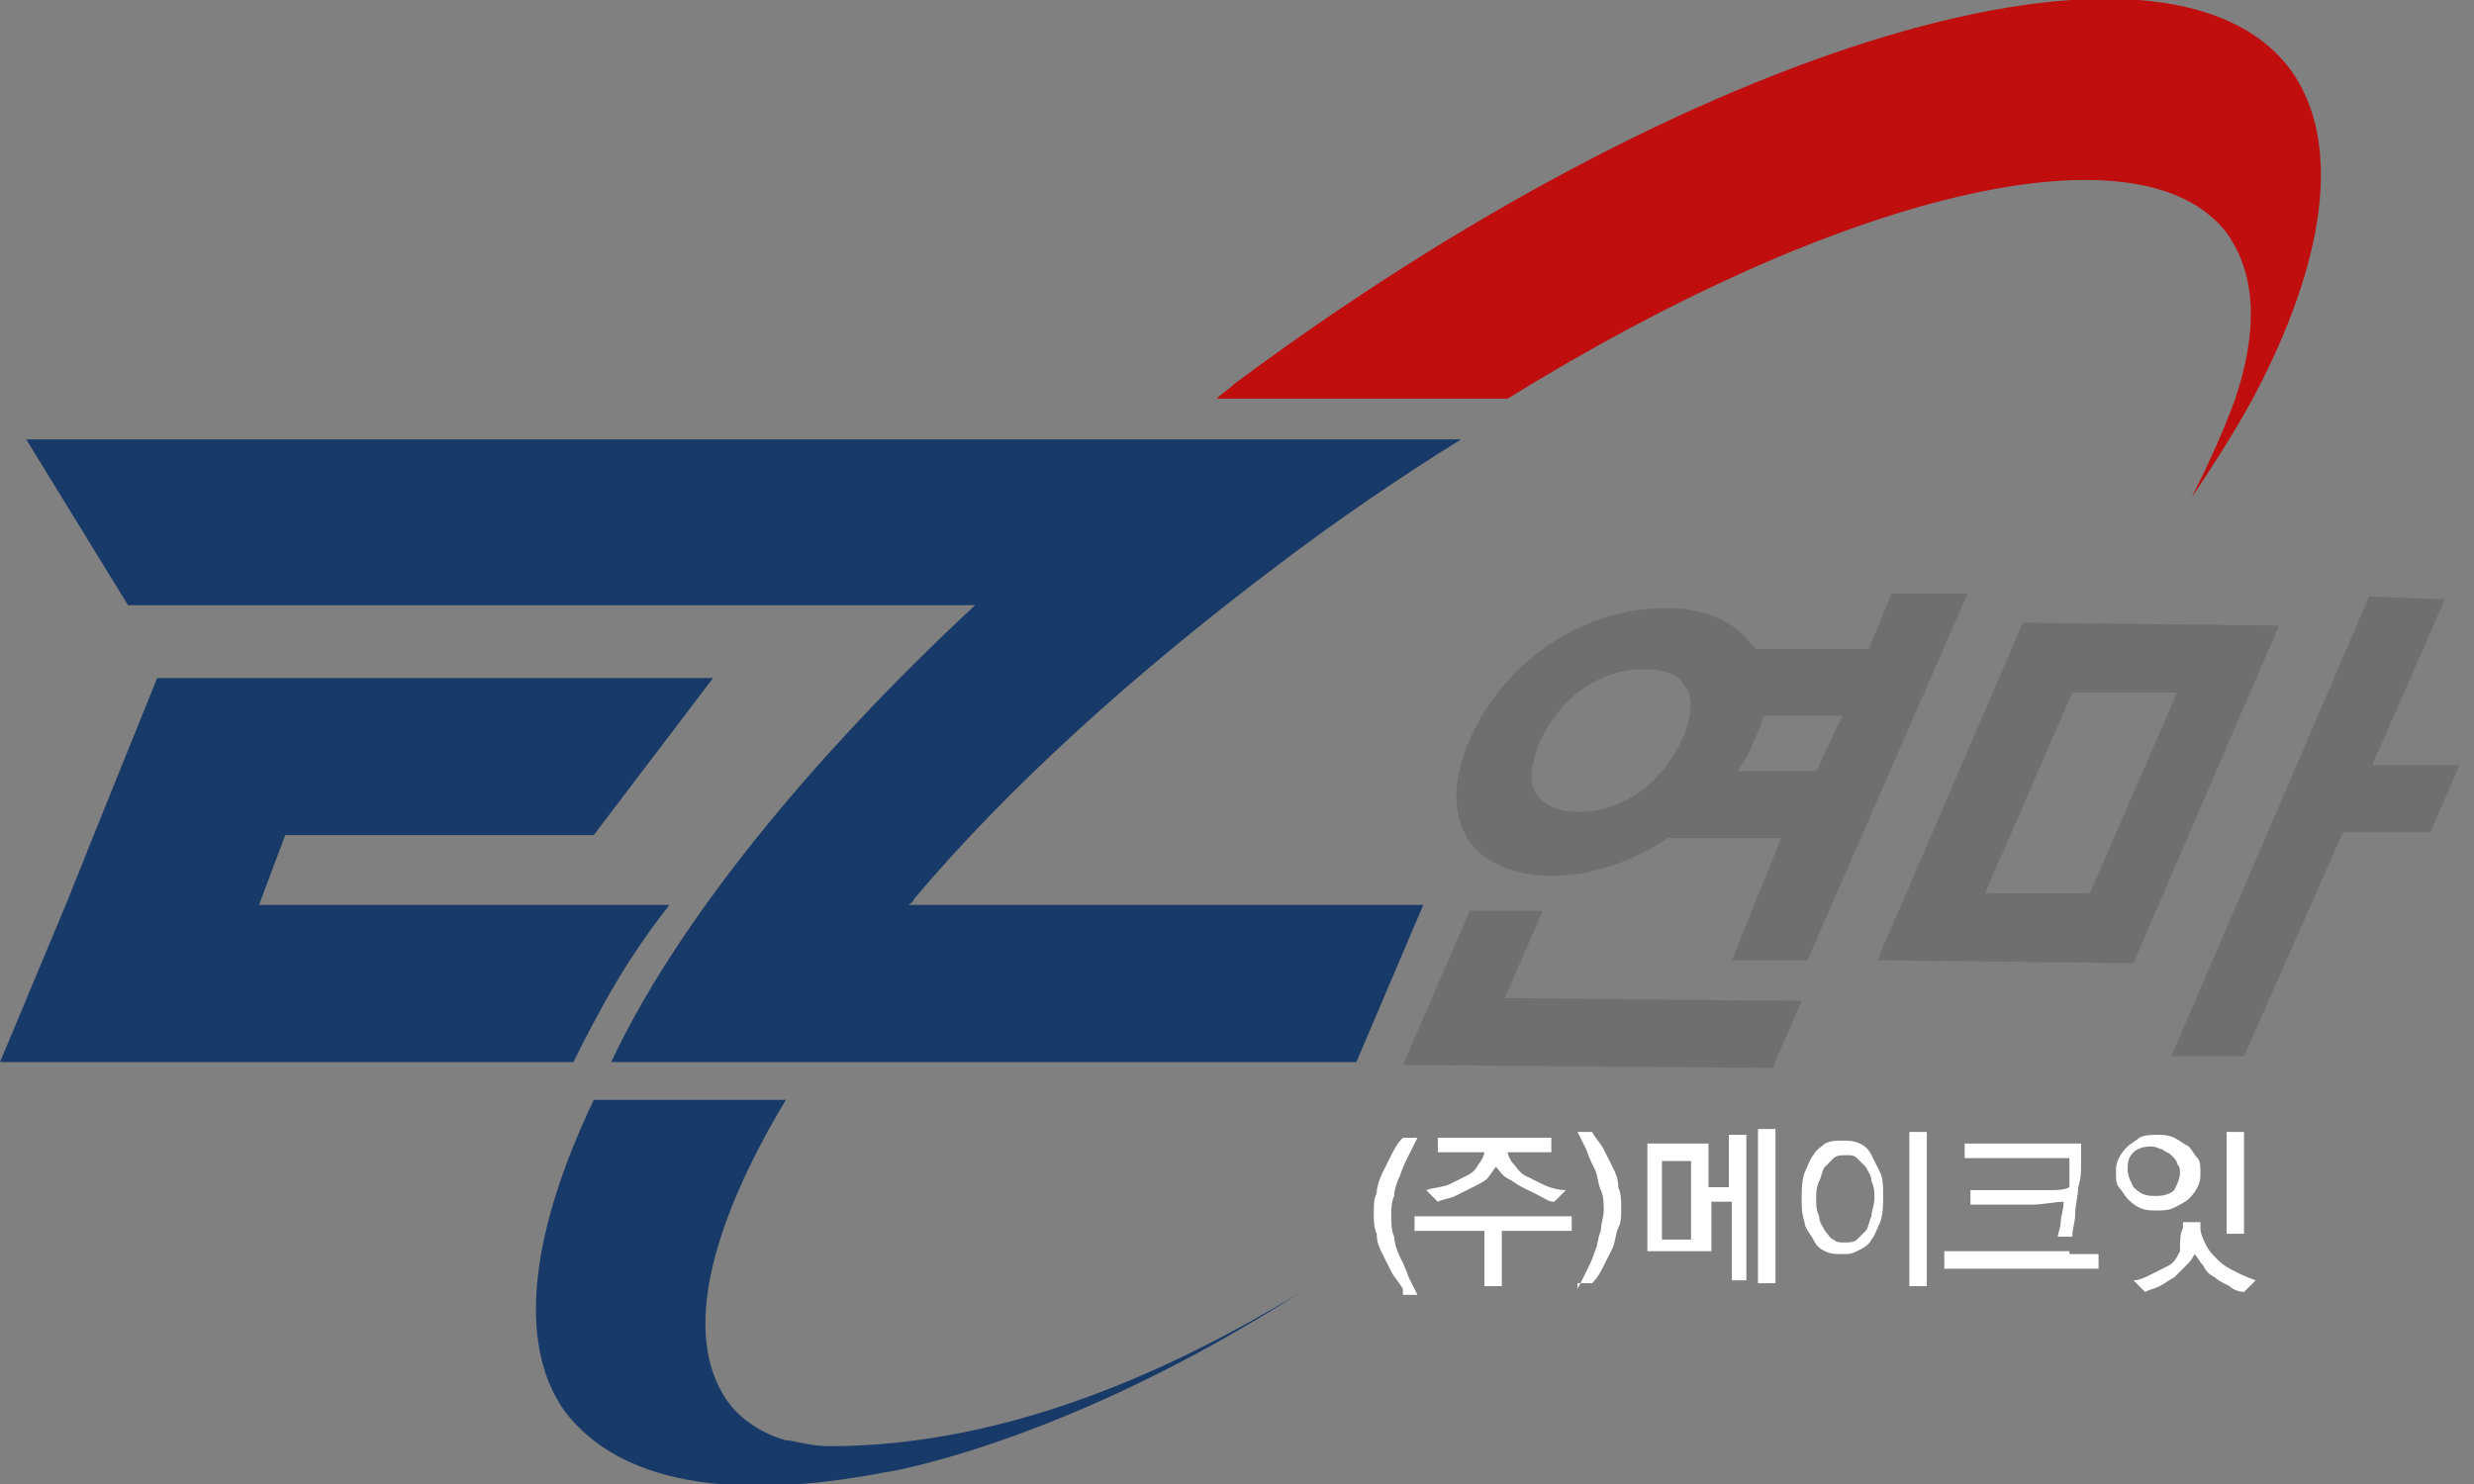
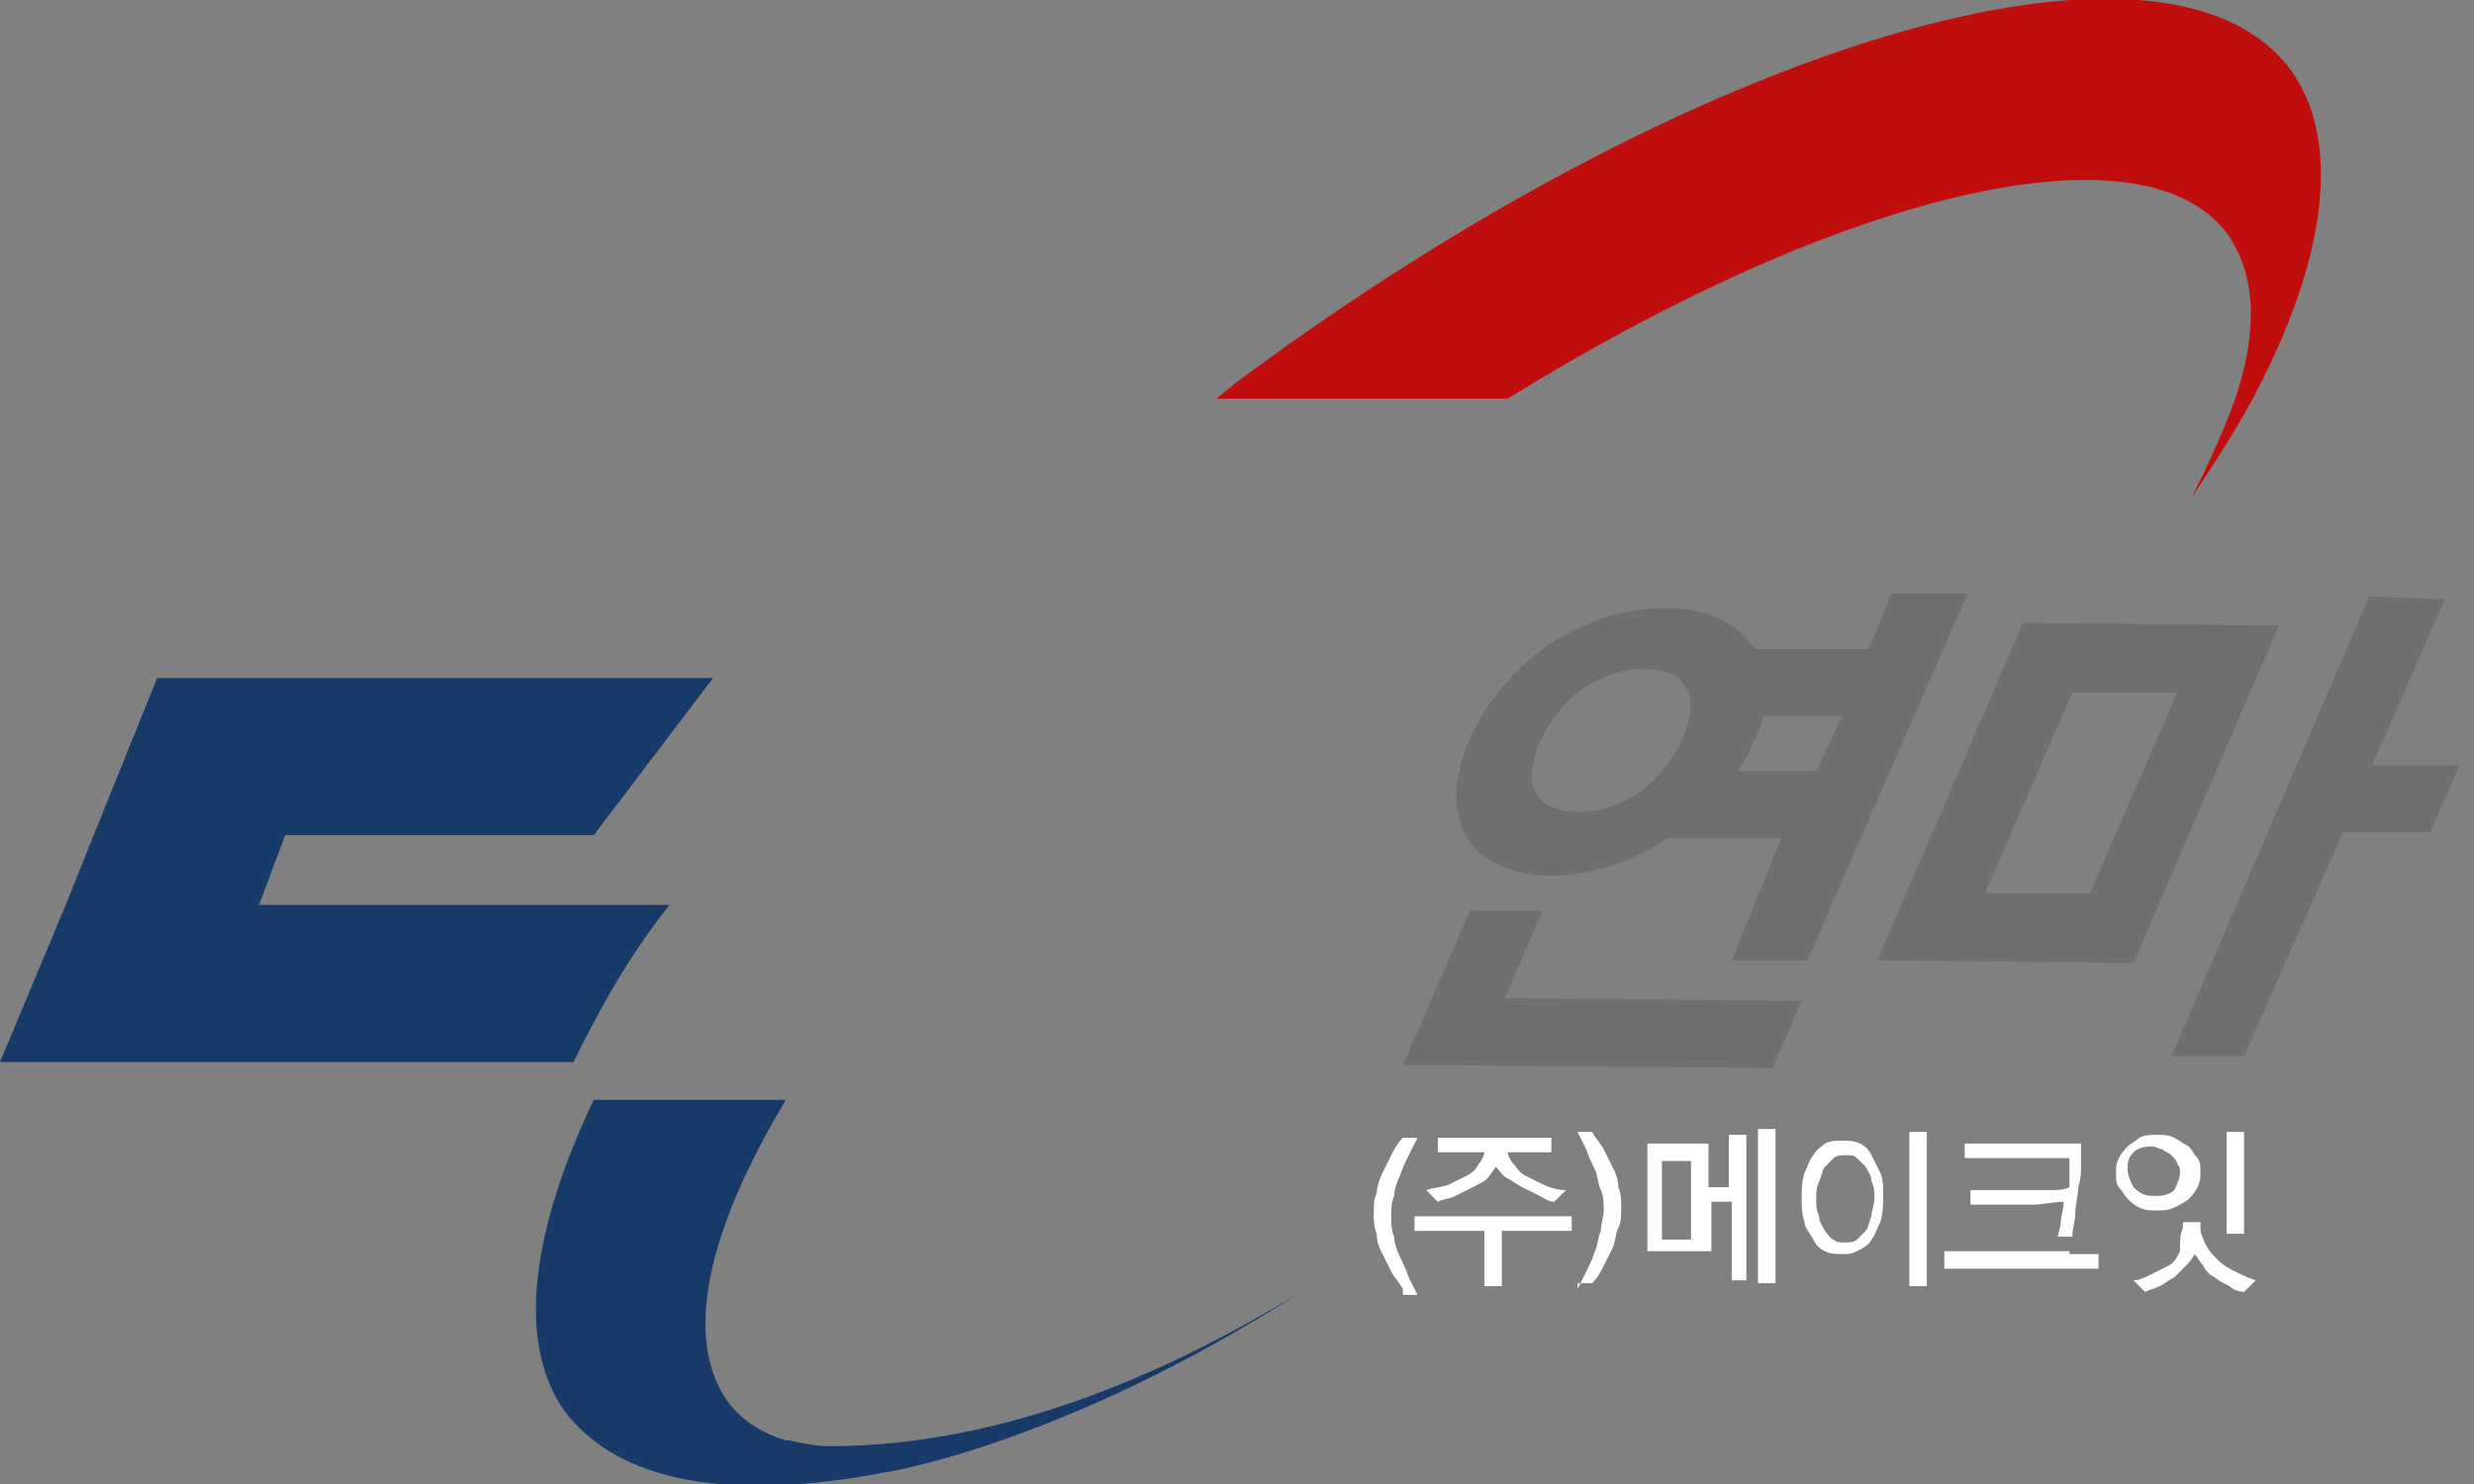
<svg xmlns="http://www.w3.org/2000/svg" width="75" height="45" viewBox="0 0 75 45" fill="none">
  <rect x="0" y="0" width="75" height="45" fill="#808080" stroke="none" />
  <g clip-path="url(#clip0_7_125)">
    <path d="M42.529 39.088C42.441 38.912 42.265 38.735 42.176 38.559C42.088 38.382 42 38.206 41.912 38.029C41.824 37.853 41.735 37.676 41.735 37.412C41.647 37.235 41.647 36.971 41.647 36.794C41.647 36.529 41.647 36.353 41.735 36.176C41.735 36 41.824 35.735 41.912 35.559C42 35.382 42.088 35.206 42.176 35.029C42.265 34.853 42.353 34.676 42.529 34.5H42.971C42.882 34.676 42.794 34.853 42.706 35.029C42.618 35.206 42.529 35.382 42.441 35.647C42.353 35.824 42.265 36.088 42.265 36.265C42.176 36.441 42.176 36.706 42.176 36.882C42.176 37.059 42.176 37.324 42.265 37.5C42.265 37.676 42.353 37.941 42.441 38.118C42.529 38.294 42.618 38.471 42.706 38.735C42.794 38.912 42.882 39.088 42.971 39.265H42.529V39.088Z" fill="white" />
    <path d="M46.765 36.882H46.941C47.029 36.882 47.118 36.882 47.206 36.882C47.294 36.882 47.382 36.882 47.471 36.882C47.559 36.882 47.647 36.882 47.647 36.882V37.324C47.471 37.324 47.382 37.324 47.206 37.324H46.765H45.529V38.471V38.735C45.529 38.824 45.529 38.912 45.529 39H45C45 38.912 45 38.824 45 38.735V38.471V37.324H43.765H43.324C43.147 37.324 43.059 37.324 42.882 37.324V36.882C43.147 36.882 43.5 36.882 43.853 36.882H46.765ZM45.706 34.941C45.706 35.029 45.794 35.206 45.882 35.294C45.971 35.382 46.059 35.559 46.235 35.647C46.412 35.735 46.588 35.824 46.765 35.912C46.941 36 47.206 36.088 47.471 36.088C47.382 36.176 47.382 36.176 47.294 36.265C47.206 36.353 47.206 36.353 47.118 36.441C46.941 36.441 46.853 36.353 46.676 36.265C46.5 36.176 46.324 36.088 46.147 36C45.971 35.912 45.882 35.824 45.706 35.735C45.529 35.647 45.441 35.471 45.353 35.382C45.265 35.471 45.176 35.647 45.088 35.735C45 35.824 44.824 35.912 44.647 36C44.471 36.088 44.294 36.176 44.118 36.265C43.941 36.353 43.765 36.353 43.588 36.441C43.5 36.353 43.5 36.353 43.412 36.265C43.324 36.176 43.324 36.176 43.235 36.088C43.5 36 43.765 36 43.941 35.912C44.118 35.824 44.294 35.735 44.471 35.647C44.647 35.559 44.735 35.471 44.824 35.294C44.912 35.206 45 35.029 45 34.941H44.118H43.853C43.765 34.941 43.676 34.941 43.588 34.941V34.5C43.676 34.5 43.765 34.5 43.853 34.5H44.118H46.5H46.765C46.853 34.5 46.941 34.5 47.029 34.5V34.941C46.941 34.941 46.941 34.941 46.941 34.941H46.853H45.706Z" fill="white" />
    <path d="M47.824 39.088C47.912 38.912 48 38.735 48.088 38.559C48.176 38.382 48.265 38.206 48.353 37.941C48.441 37.765 48.441 37.5 48.529 37.324C48.529 37.147 48.618 36.882 48.618 36.706C48.618 36.529 48.618 36.265 48.529 36.088C48.441 35.912 48.441 35.647 48.353 35.471C48.265 35.294 48.176 35.118 48.088 34.853C48 34.676 47.912 34.5 47.824 34.324H48.265C48.353 34.5 48.529 34.676 48.618 34.853C48.706 35.029 48.794 35.206 48.882 35.382C48.971 35.559 49.059 35.735 49.059 36C49.147 36.176 49.147 36.441 49.147 36.618C49.147 36.882 49.147 37.059 49.059 37.235C48.971 37.412 48.971 37.676 48.882 37.853C48.794 38.029 48.706 38.206 48.618 38.382C48.529 38.559 48.441 38.735 48.265 38.912H47.824V39.088Z" fill="white" />
    <path d="M49.941 37.941V35.382C49.941 35.294 49.941 35.206 49.941 35.029C49.941 34.853 49.941 34.853 49.941 34.676H51.794C51.794 34.765 51.794 34.853 51.794 35.029C51.794 35.206 51.794 35.206 51.794 35.382V36H52.412V35.118C52.412 35.029 52.412 34.853 52.412 34.765C52.412 34.676 52.412 34.5 52.412 34.412H52.941C52.941 34.5 52.941 34.676 52.941 34.765V35.118V38.118V38.471C52.941 38.559 52.941 38.647 52.941 38.824H52.5C52.5 38.735 52.5 38.559 52.5 38.471C52.5 38.382 52.5 38.206 52.5 38.118V36.441H51.882V37.941H49.941ZM51.265 35.206H50.382V37.588H51.265V35.206ZM53.294 34.941C53.294 34.853 53.294 34.765 53.294 34.588C53.294 34.5 53.294 34.412 53.294 34.235H53.824C53.824 34.324 53.824 34.5 53.824 34.588V34.941V38.206V38.559C53.824 38.647 53.824 38.824 53.824 38.912H53.294C53.294 38.824 53.294 38.647 53.294 38.559V38.206V34.941Z" fill="white" />
    <path d="M54.618 36.353C54.618 36.088 54.618 35.824 54.706 35.559C54.794 35.382 54.882 35.118 54.971 35.029C55.059 34.853 55.235 34.765 55.324 34.676C55.5 34.588 55.676 34.588 55.853 34.588C56.029 34.588 56.206 34.588 56.382 34.676C56.559 34.765 56.647 34.853 56.735 35.029C56.824 35.206 56.912 35.382 57 35.559C57.088 35.735 57.088 36 57.088 36.265C57.088 36.529 57.088 36.794 57 37.059C56.912 37.235 56.824 37.5 56.735 37.588C56.647 37.765 56.471 37.853 56.294 37.941C56.118 38.029 56.029 38.029 55.853 38.029C55.676 38.029 55.5 38.029 55.324 37.941C55.147 37.853 55.059 37.765 54.971 37.588C54.882 37.412 54.706 37.235 54.706 37.059C54.618 36.794 54.618 36.618 54.618 36.353ZM55.059 36.353C55.059 36.529 55.059 36.706 55.147 36.882C55.147 37.059 55.235 37.147 55.324 37.324C55.412 37.412 55.5 37.588 55.588 37.588C55.676 37.676 55.765 37.676 55.941 37.676C56.029 37.676 56.206 37.676 56.294 37.588C56.382 37.5 56.471 37.412 56.559 37.324C56.647 37.235 56.647 37.059 56.735 36.882C56.735 36.706 56.824 36.529 56.824 36.353C56.824 36.176 56.824 36 56.735 35.824C56.735 35.647 56.647 35.559 56.559 35.382C56.471 35.294 56.382 35.206 56.294 35.118C56.206 35.029 56.118 35.029 55.941 35.029C55.853 35.029 55.676 35.029 55.588 35.118C55.5 35.206 55.412 35.294 55.324 35.382C55.235 35.471 55.235 35.647 55.147 35.824C55.059 36 55.059 36.176 55.059 36.353ZM58.412 38.294V38.647C58.412 38.735 58.412 38.912 58.412 39H57.882C57.882 38.912 57.882 38.735 57.882 38.647V38.294V35.029C57.882 34.941 57.882 34.765 57.882 34.676C57.882 34.588 57.882 34.412 57.882 34.324H58.412C58.412 34.412 58.412 34.5 58.412 34.676C58.412 34.765 58.412 34.853 58.412 35.029V38.294Z" fill="white" />
    <path d="M62.735 38.029H62.912C63 38.029 63.088 38.029 63.176 38.029C63.265 38.029 63.353 38.029 63.441 38.029C63.529 38.029 63.618 38.029 63.618 38.029V38.471C63.441 38.471 63.353 38.471 63.176 38.471H62.735H59.824H59.382C59.206 38.471 59.118 38.471 58.941 38.471V37.941C59.206 37.941 59.559 37.941 59.912 37.941H62.735V38.029ZM60.441 35.118H60C59.824 35.118 59.735 35.118 59.559 35.118V34.676C59.824 34.676 60.176 34.676 60.529 34.676H63.088C63.088 34.853 63.088 35.029 63.088 35.294C63.088 35.559 63.088 35.735 63 36C63 36.265 62.912 36.529 62.912 36.794C62.912 37.059 62.824 37.235 62.824 37.5H62.382C62.382 37.412 62.471 37.235 62.471 37.059C62.471 36.882 62.559 36.706 62.559 36.441C62.294 36.441 61.941 36.529 61.588 36.529C61.235 36.529 60.794 36.529 60.353 36.529H59.735V36.088H60.441C60.618 36.088 60.794 36.088 61.059 36.088C61.235 36.088 61.5 36.088 61.676 36.088C61.853 36.088 62.029 36.088 62.206 36.088C62.382 36.088 62.559 36.088 62.735 36C62.735 35.824 62.735 35.735 62.735 35.559C62.735 35.382 62.735 35.294 62.735 35.118H60.441Z" fill="white" />
    <path d="M64.147 35.559C64.147 35.382 64.147 35.294 64.235 35.118C64.323 34.941 64.412 34.853 64.5 34.765C64.588 34.676 64.765 34.588 64.853 34.5C65.029 34.412 65.206 34.412 65.382 34.412C65.559 34.412 65.735 34.412 65.912 34.5C66.088 34.588 66.177 34.676 66.353 34.765C66.441 34.853 66.529 35.029 66.618 35.118C66.706 35.206 66.706 35.382 66.706 35.559C66.706 35.735 66.706 35.824 66.618 36C66.529 36.176 66.441 36.265 66.353 36.353C66.265 36.441 66.088 36.529 65.912 36.618C65.735 36.706 65.559 36.706 65.382 36.706C65.206 36.706 65.029 36.706 64.853 36.618C64.677 36.529 64.588 36.441 64.5 36.353C64.412 36.265 64.323 36.088 64.235 36C64.147 35.912 64.147 35.735 64.147 35.559ZM66.177 37.235C66.177 37.147 66.177 37.147 66.177 37.147V37.059H66.706V37.147V37.235C66.706 37.412 66.794 37.588 66.882 37.765C66.971 37.941 67.059 38.029 67.235 38.206C67.412 38.382 67.588 38.471 67.765 38.559C67.941 38.647 68.118 38.735 68.382 38.824C68.294 38.912 68.294 38.912 68.206 39C68.118 39.088 68.118 39.088 68.029 39.176C67.853 39.176 67.677 39.088 67.588 39C67.412 38.912 67.235 38.824 67.147 38.735C66.971 38.647 66.882 38.559 66.794 38.382C66.706 38.294 66.618 38.118 66.529 38.029C66.441 38.206 66.353 38.294 66.265 38.382C66.177 38.471 66 38.647 65.912 38.735C65.735 38.824 65.647 38.912 65.471 39C65.294 39.088 65.206 39.088 65.029 39.176C64.941 39.088 64.941 39.088 64.853 39C64.765 38.912 64.765 38.912 64.677 38.824C64.853 38.824 65.029 38.735 65.206 38.647C65.382 38.559 65.559 38.471 65.735 38.382C65.912 38.294 66 38.118 66.088 37.941C66.088 37.588 66.088 37.412 66.177 37.235ZM65.382 36.265C65.647 36.265 65.823 36.176 65.912 36.088C66 35.912 66.088 35.735 66.088 35.559C66.088 35.471 66.088 35.382 66 35.294C66 35.206 65.912 35.118 65.823 35.029C65.735 34.941 65.647 34.941 65.559 34.853C65.471 34.853 65.382 34.765 65.206 34.765C64.941 34.765 64.765 34.853 64.677 34.941C64.5 35.118 64.5 35.294 64.5 35.471C64.5 35.647 64.588 35.824 64.677 36C64.941 36.265 65.118 36.265 65.382 36.265ZM68.029 36.882V37.147C68.029 37.235 68.029 37.324 68.029 37.412H67.5C67.5 37.324 67.5 37.235 67.5 37.147C67.5 37.059 67.5 36.971 67.5 36.882V34.853C67.5 34.676 67.5 34.5 67.5 34.324H68.029C68.029 34.412 68.029 34.5 68.029 34.588V34.853V36.882Z" fill="white" />
    <path d="M69.441 2.118C65.647 -3 51.265 1.323 37.412 11.647C37.235 11.823 37.059 11.912 36.882 12.088H45.706C55.676 5.912 64.853 3.618 67.5 7.059C68.382 8.294 68.471 9.971 67.765 12.088C67.412 13.059 66.971 14.029 66.441 15.088C67.147 14.029 67.765 13.059 68.294 12.088C70.5 7.941 71.029 4.323 69.441 2.118Z" fill="#C00D0D" />
    <path d="M46.765 27.618H44.559L42.529 32.294L53.735 32.382L54.618 30.353L45.618 30.265L46.765 27.618Z" fill="#706F6F" />
    <path d="M57.353 18L56.647 19.677H53.206C53.206 19.677 53.206 19.588 53.118 19.588C52.676 18.882 51.706 18.441 50.559 18.441H50.471C48 18.441 45.618 20.029 44.559 22.412C44.029 23.647 44.029 24.618 44.471 25.412C44.912 26.118 45.882 26.559 47.029 26.559C48.265 26.559 49.5 26.118 50.559 25.412H54L52.5 29.118H54.794L59.647 18H57.353ZM46.588 24.088C46.324 23.735 46.412 23.206 46.676 22.5C47.294 21.177 48.441 20.294 49.853 20.294C50.471 20.294 50.912 20.471 51.088 20.823C51.353 21.177 51.265 21.794 51 22.412C50.382 23.735 49.235 24.618 47.824 24.618C47.294 24.618 46.853 24.441 46.588 24.088ZM55.059 23.382H52.676C52.853 23.118 53.029 22.853 53.118 22.588C53.294 22.235 53.382 21.971 53.471 21.706H55.853L55.059 23.382Z" fill="#706F6F" />
    <path d="M61.324 18.882L56.912 29.118L64.677 29.206L69.088 18.971L61.324 18.882ZM63.353 27.088H60.176L62.824 21H66L63.353 27.088Z" fill="#706F6F" />
    <path d="M65.823 32.029H68.029L71.029 25.235H73.677L74.559 23.206H71.912L74.118 18.176L71.823 18.088L65.823 32.029Z" fill="#706F6F" />
    <path d="M8.647 25.323H18L21.618 20.559H4.765L2.912 25.147L2.029 27.353L0 32.206H17.382C18.177 30.618 18.971 29.118 20.294 27.441H7.853L8.647 25.323Z" fill="#183A68" />
    <path d="M39.441 39.176C35.824 41.382 30.706 43.853 25.147 43.853C24.706 43.853 24.353 43.764 23.912 43.676C23.912 43.676 23.912 43.676 23.823 43.676C23.206 43.5 22.588 43.147 22.147 42.617C20.647 40.676 21.441 37.323 23.823 33.353H18C16.147 37.235 15.618 40.676 17.118 42.794C18.794 45 22.235 45.529 26.823 44.647C26.912 44.647 32.294 43.764 39.441 39.176Z" fill="#183A68" />
-     <path d="M27.706 27.265C30.529 23.912 34.324 20.471 38.647 17.206C40.5 15.794 42.441 14.47 44.294 13.323H35.471H0.794L3.882 18.353H29.559C24.441 23.118 20.471 28.059 18.529 32.206H24.088H24.441H41.118L43.147 27.441H27.529C27.706 27.353 27.706 27.265 27.706 27.265Z" fill="#183A68" />
  </g>
  <defs>
    <clipPath id="clip0_7_125">
      <rect width="74.559" height="45" fill="white" />
    </clipPath>
  </defs>
</svg>